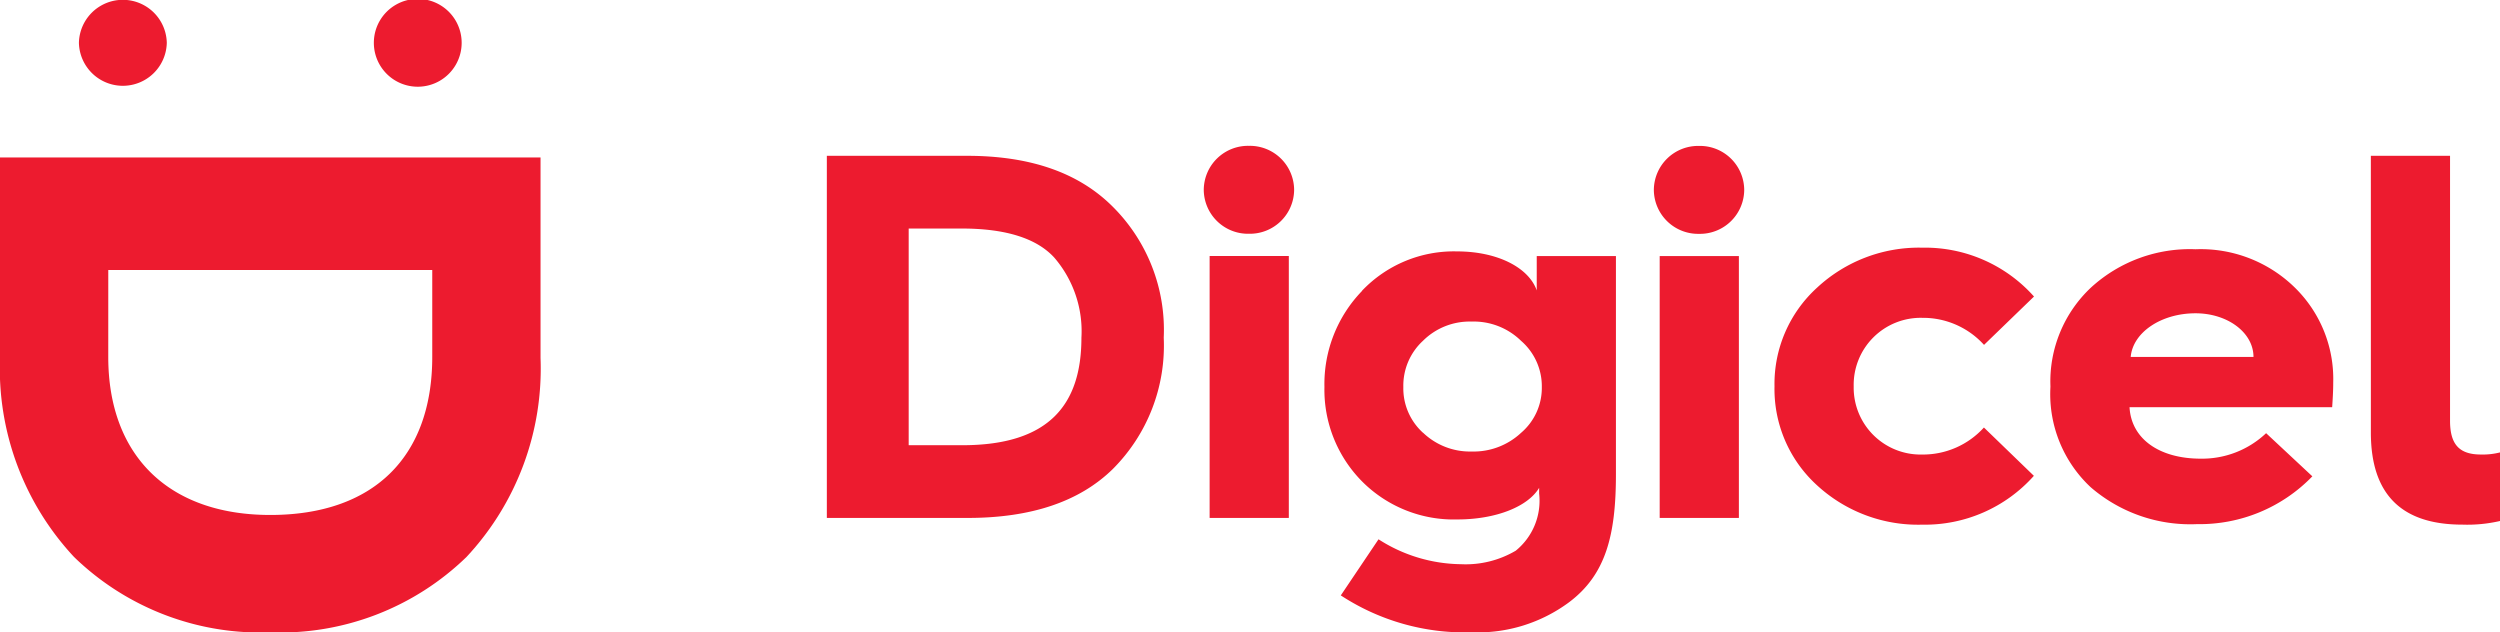
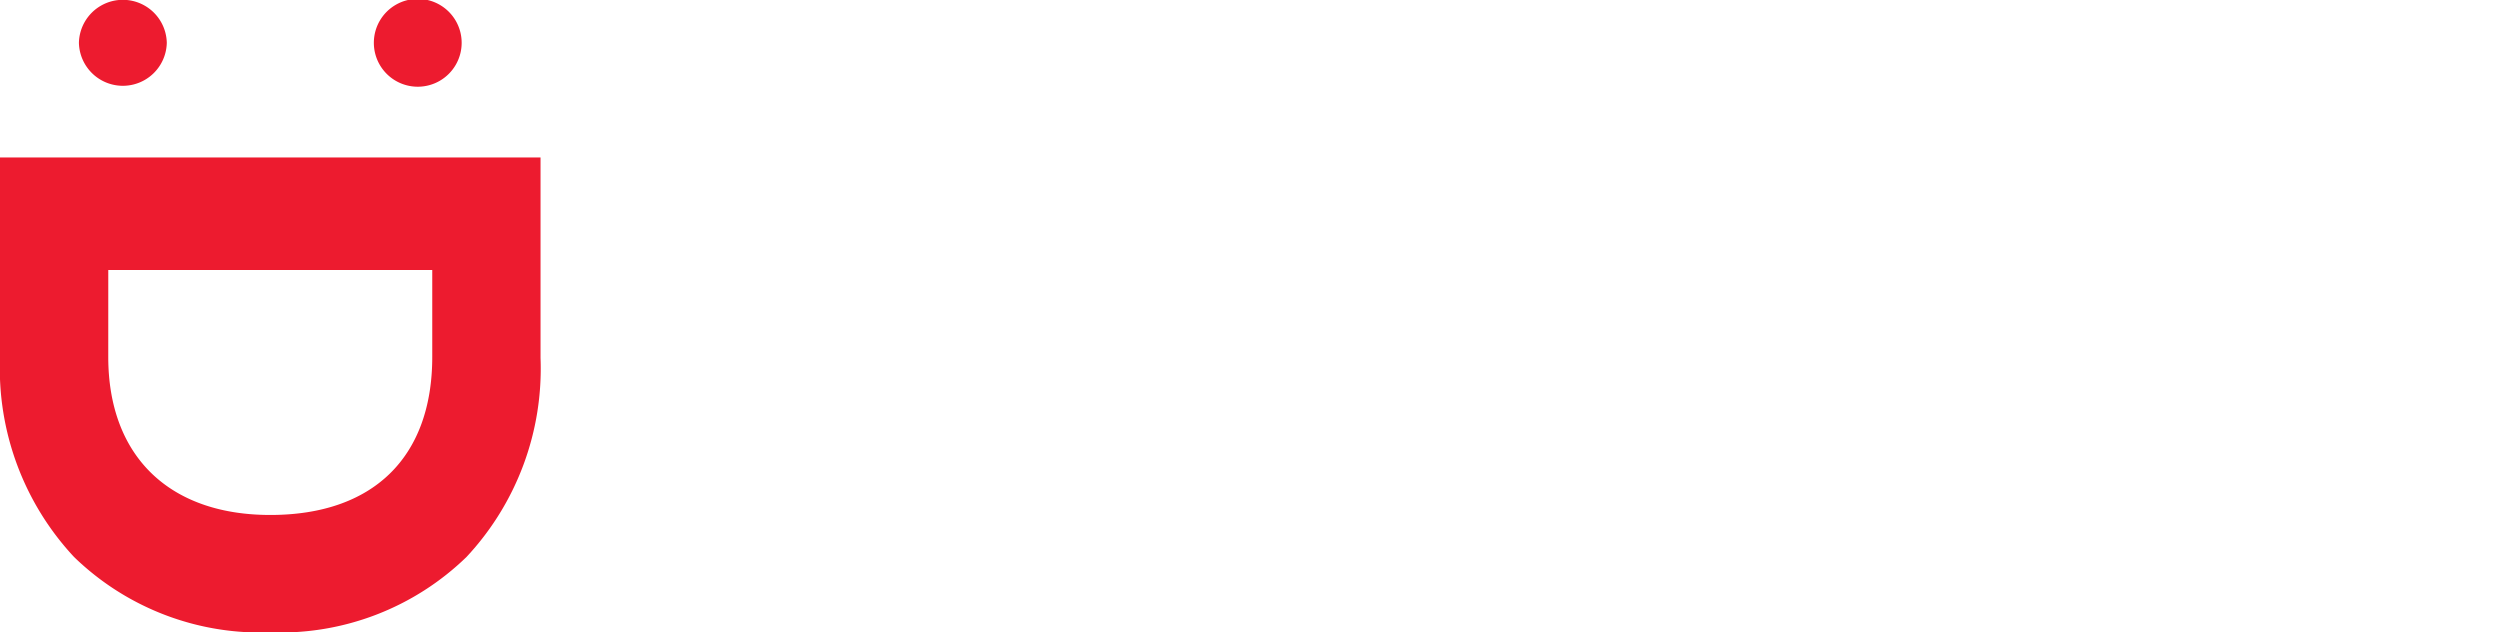
<svg xmlns="http://www.w3.org/2000/svg" width="118.605" height="29.997" viewBox="0 0 118.605 29.997">
  <defs>
    <style>
            .cls-1{fill:#ed1b2f}
        </style>
  </defs>
  <g id="Group_51817" transform="translate(-50 -16.999)">
    <g id="Group_51207" transform="translate(50 16.999)">
      <path id="Union_17" d="M3.512 26.423A13.11 13.11 0 0 1 0 16.983V7.471h25.644v9.513a13.091 13.091 0 0 1-3.512 9.439A12.693 12.693 0 0 1 12.824 30a12.7 12.7 0 0 1-9.312-3.577zm1.624-9.492c0 4.694 2.875 7.5 7.687 7.5 4.882 0 7.684-2.734 7.684-7.5v-4.122H5.137zm12.6-14.9a2.083 2.083 0 0 1 4.166 0 2.083 2.083 0 0 1-4.166 0zm-13.992 0a2.085 2.085 0 0 1 4.169 0 2.085 2.085 0 0 1-4.169 0z" class="cls-1" />
      <g id="Group_41348" transform="translate(39.226 6.923)">
-         <path id="Path_20906" d="M-6.632-.042h3.757v12.571c0 1.11.429 1.6 1.463 1.6a3.276 3.276 0 0 0 .908-.1v3.254a6.878 6.878 0 0 1-1.79.172c-2.9 0-4.337-1.454-4.337-4.363zM-12.2 9.5c0-1.158-1.236-2.071-2.749-2.071-1.639 0-2.976.913-3.076 2.071zm-9.633 1.4a6.113 6.113 0 0 1 1.942-4.709 6.948 6.948 0 0 1 4.942-1.8 6.383 6.383 0 0 1 4.716 1.824 6.062 6.062 0 0 1 1.816 4.487c0 .419-.026.813-.05 1.183h-9.613c.076 1.48 1.387 2.441 3.379 2.441a4.417 4.417 0 0 0 3.1-1.209l2.193 2.047a7.437 7.437 0 0 1-5.472 2.268 7.224 7.224 0 0 1-5.043-1.751A6.041 6.041 0 0 1-21.837 11zm-.781-4.265l-2.37 2.293a3.9 3.9 0 0 0-2.925-1.283 3.18 3.18 0 0 0-3.258 3.255 3.174 3.174 0 0 0 3.253 3.23 3.9 3.9 0 0 0 2.925-1.282l2.37 2.292a6.924 6.924 0 0 1-5.3 2.317 7.08 7.08 0 0 1-4.993-1.873 6.17 6.17 0 0 1-2.012-4.684 6.171 6.171 0 0 1 2.017-4.684 7.1 7.1 0 0 1 4.993-1.9 6.927 6.927 0 0 1 5.3 2.317m-17.757-1.918h3.757v12.424h-3.757zm1.866-5.226a2.1 2.1 0 0 1 2.144 2.1 2.1 2.1 0 0 1-2.144 2.071 2.1 2.1 0 0 1-2.143-2.071 2.1 2.1 0 0 1 2.143-2.1M-51.592 13.1a3.219 3.219 0 0 0 2.3.887 3.3 3.3 0 0 0 2.345-.887 2.8 2.8 0 0 0 .984-2.17 2.851 2.851 0 0 0-.984-2.194 3.212 3.212 0 0 0-2.353-.914 3.138 3.138 0 0 0-2.3.911 2.891 2.891 0 0 0-.933 2.194 2.841 2.841 0 0 0 .933 2.17m-2.9-6.73a6.014 6.014 0 0 1 4.513-1.874c1.916 0 3.4.765 3.783 1.85V4.715h3.757v10.354c0 2.885-.479 4.758-2.218 6.065a7.279 7.279 0 0 1-4.615 1.43 10.741 10.741 0 0 1-6.22-1.751l1.79-2.662a7.363 7.363 0 0 0 3.91 1.182 4.674 4.674 0 0 0 2.6-.641 3.05 3.05 0 0 0 1.11-2.712v-.27c-.529.888-2.042 1.5-3.883 1.5a6.138 6.138 0 0 1-4.513-1.8 6.177 6.177 0 0 1-1.79-4.487 6.348 6.348 0 0 1 1.79-4.56m-7.237-1.652h3.757v12.428h-3.757zm1.866-5.226a2.1 2.1 0 0 1 2.143 2.1 2.1 2.1 0 0 1-2.143 2.071 2.1 2.1 0 0 1-2.144-2.071 2.1 2.1 0 0 1 2.144-2.1M-76 13.688h2.546c4.136 0 5.649-1.948 5.649-5.1a5.351 5.351 0 0 0-1.287-3.8c-.832-.911-2.294-1.38-4.388-1.38H-76zm-3.883 3.451V-.042h6.656c2.976 0 5.271.789 6.885 2.391A8.242 8.242 0 0 1-63.9 8.585a8.28 8.28 0 0 1-2.421 6.237c-1.588 1.552-3.883 2.316-6.884 2.316z" class="cls-1" transform="translate(79.884 .511)" />
-       </g>
+         </g>
    </g>
  </g>
</svg>